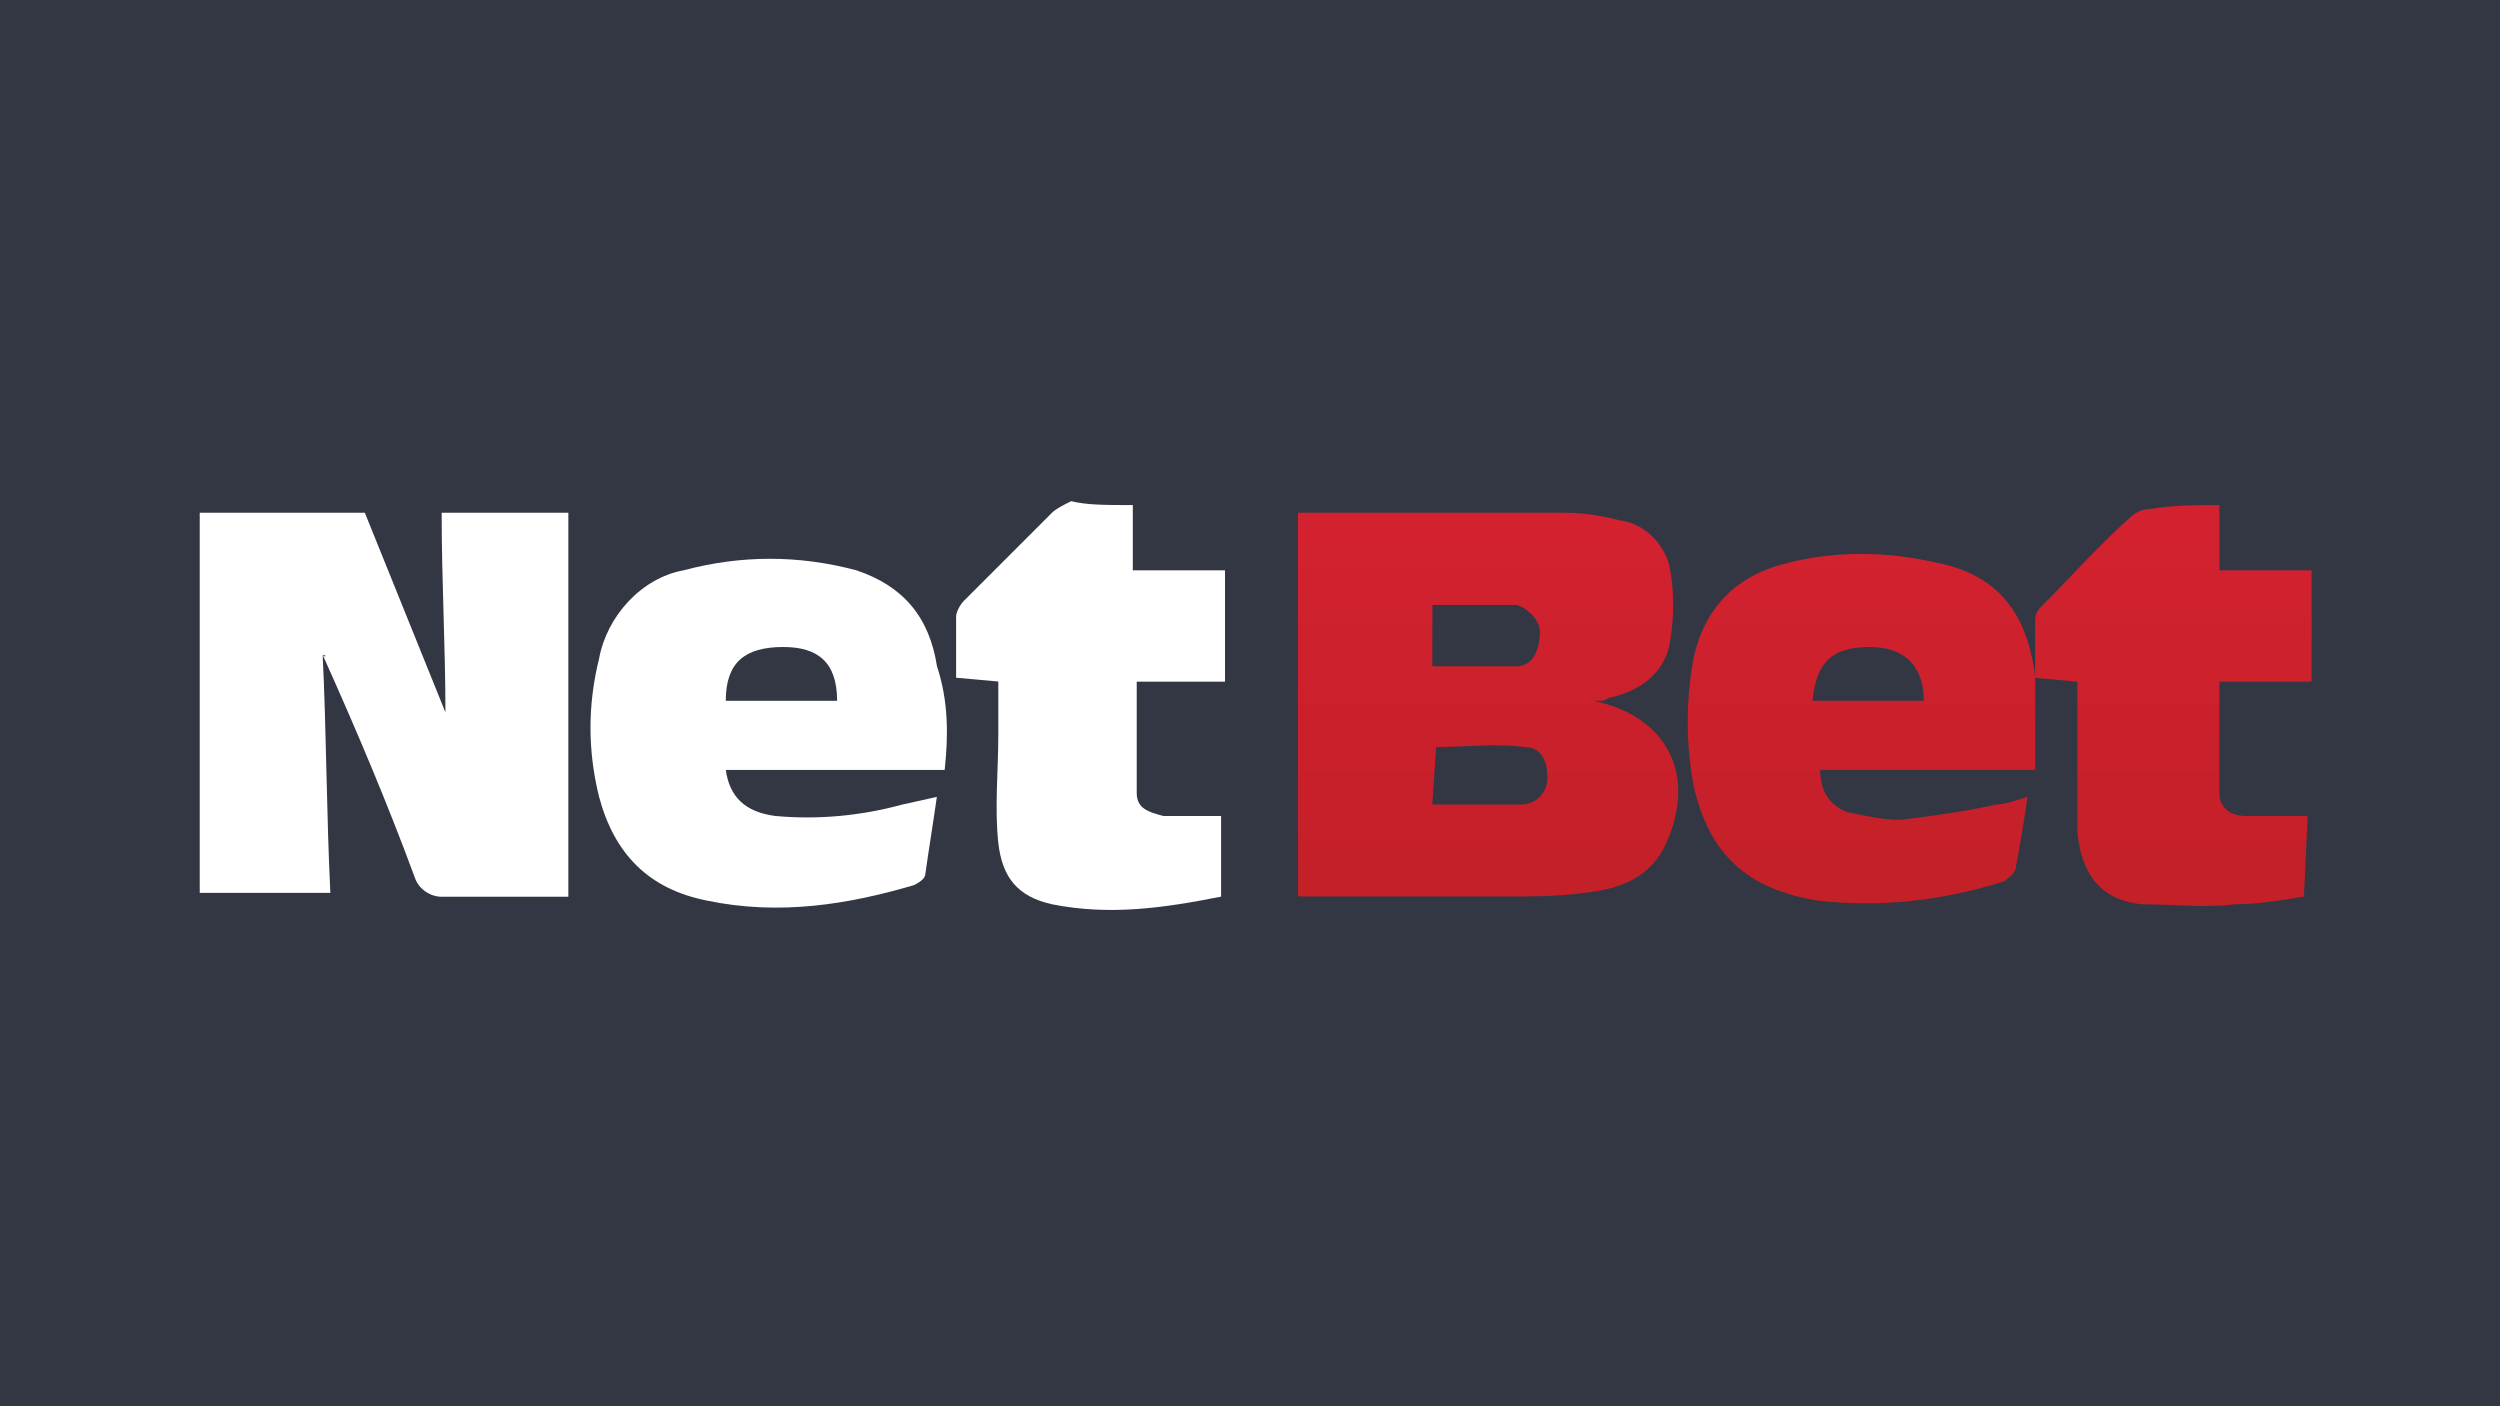
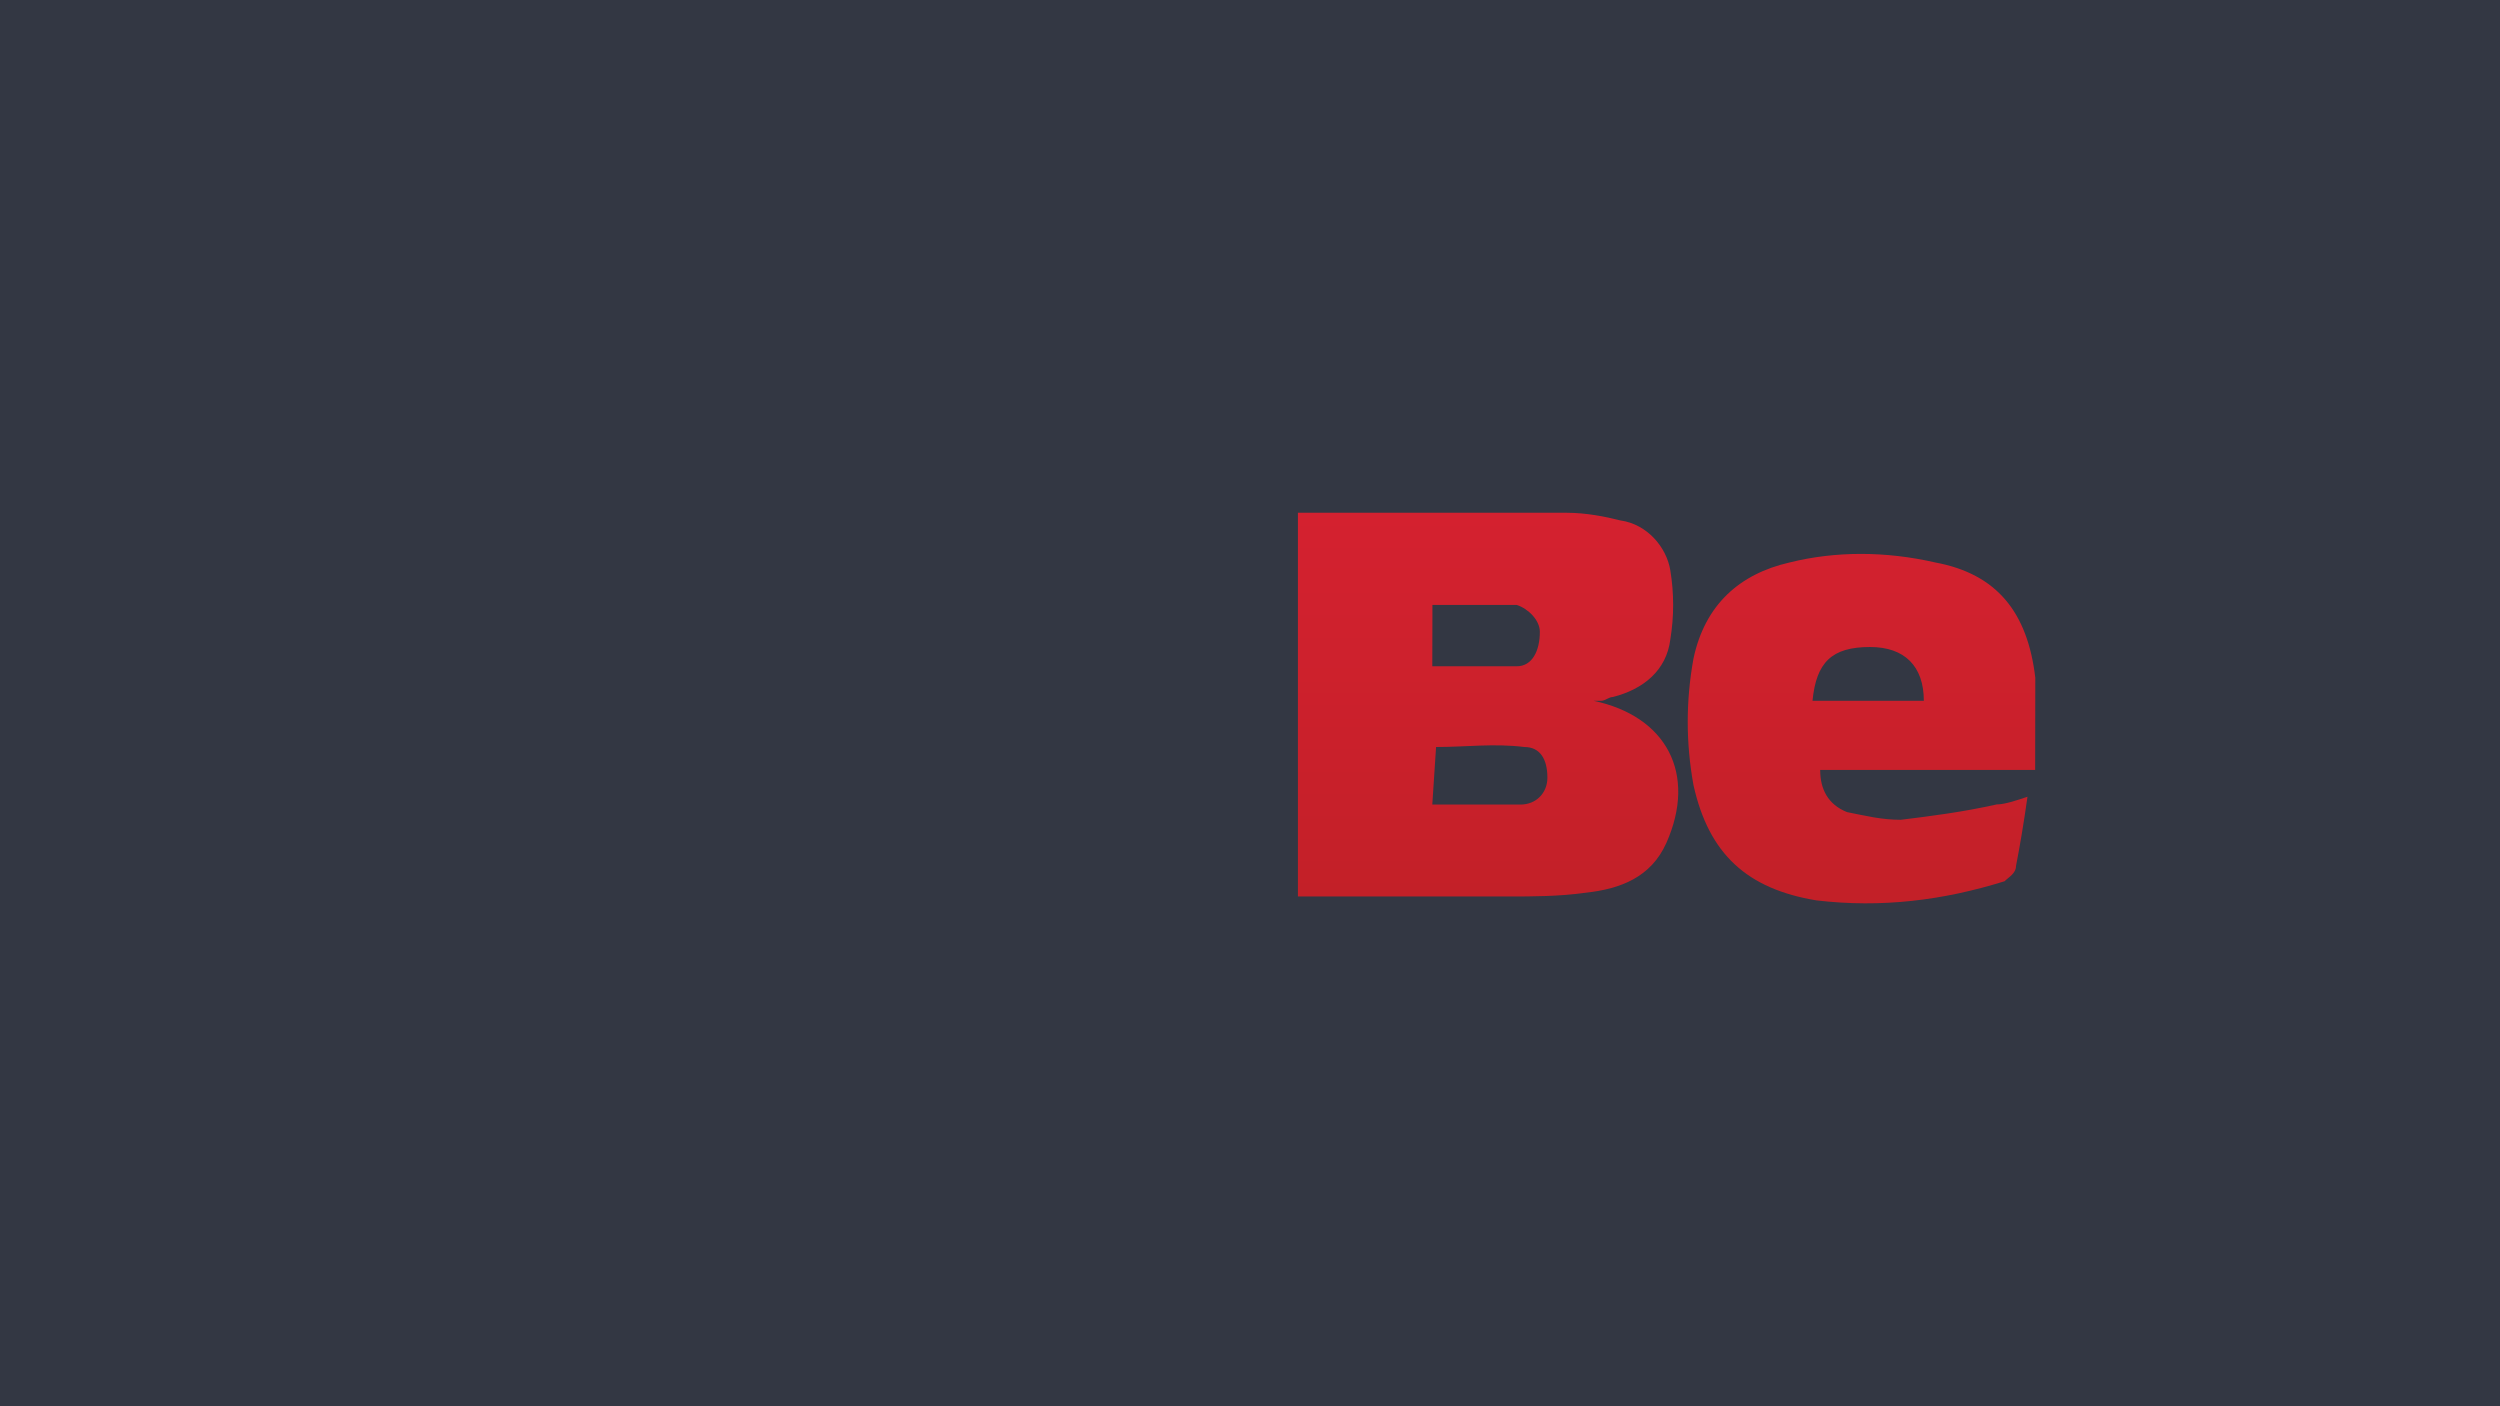
<svg xmlns="http://www.w3.org/2000/svg" version="1.1" id="Layer_1" x="0px" y="0px" width="1920px" height="1080px" viewBox="0 0 1920 1080" style="enable-background:new 0 0 1920 1080;" xml:space="preserve">
  <style type="text/css">
	.st0{fill:#333743;}
	.st1{fill:#FFFFFF;}
	.st2{fill:url(#SVGID_1_);}
	.st3{fill:url(#SVGID_00000181087585488089864230000006438944870447091866_);}
	.st4{fill:url(#SVGID_00000174578776081975219700000007516761737260829331_);}
</style>
  <path class="st0" d="M0,0h1920v1080H0V0z" />
  <g>
-     <path class="st1" d="M247.8,502.9c2.9,59,2.9,120.9,5.9,182.8H153.4V393.8h126.8l61.9,153.3c0-50.1-2.9-100.3-2.9-153.3h97.3v294.9   H407c-23.6,0-44.2,0-67.8,0c-8.8,0-17.7-5.9-20.6-14.7C297.9,617.9,274.3,561.8,247.8,502.9C250.7,505.8,250.7,502.9,247.8,502.9z" />
    <linearGradient id="SVGID_1_" gradientUnits="userSpaceOnUse" x1="1142.877" y1="5138.046" x2="1142.877" y2="5447.073" gradientTransform="matrix(1 0 0 1 0 -4760)">
      <stop offset="0" style="stop-color:#D52130" />
      <stop offset="1" style="stop-color:#C32028" />
    </linearGradient>
    <path class="st2" d="M1223.8,538.2C1223.8,541.2,1223.8,541.2,1223.8,538.2c56,11.8,79.6,56,56,109.1   c-11.8,26.5-35.4,35.4-61.9,38.3c-20.6,2.9-41.3,2.9-59,2.9H996.8V393.8c5.9,0,8.8,0,14.7,0c64.9,0,126.8,0,191.7,0   c14.7,0,29.5,2.9,41.3,5.9c20.6,2.9,35.4,20.6,38.3,38.3c2.9,17.7,2.9,35.4,0,53.1c-2.9,23.6-20.6,38.3-44.2,44.2   c-2.9,0-5.9,2.9-8.8,2.9C1223.8,538.2,1223.8,538.2,1223.8,538.2z M1100,617.9h53.1c5.9,0,8.8,0,14.7,0c11.8,0,20.6-8.8,20.6-20.6   c0-14.7-5.9-23.6-17.7-23.6c-23.6-2.9-44.2,0-67.8,0L1100,617.9z M1100,511.7c23.6,0,44.2,0,64.9,0c11.8,0,17.7-11.8,17.7-26.5   c0-8.8-8.8-17.7-17.7-20.6h-2.9c-20.6,0-41.3,0-61.9,0c0,5.9,0,5.9,0,8.8C1100,488.1,1100,499.9,1100,511.7z" />
    <linearGradient id="SVGID_00000181803667226604216400000010574809896785012648_" gradientUnits="userSpaceOnUse" x1="1429.532" y1="5138.046" x2="1429.532" y2="5447.073" gradientTransform="matrix(1 0 0 1 0 -4760)">
      <stop offset="0" style="stop-color:#D52130" />
      <stop offset="1" style="stop-color:#C32028" />
    </linearGradient>
    <path style="fill:url(#SVGID_00000181803667226604216400000010574809896785012648_);" d="M1563,591.3h-165.1   c0,14.7,5.9,26.5,20.6,32.4c14.7,2.9,26.5,5.9,41.3,5.9c23.6-2.9,47.2-5.9,73.7-11.8c5.9,0,14.7-2.9,23.6-5.9   c-2.9,20.6-5.9,38.3-8.8,53.1c0,5.9-5.9,8.8-8.8,11.8c-47.2,14.7-94.4,20.6-144.5,14.7c-53.1-8.8-82.6-35.4-94.4-88.5   c-5.9-32.4-5.9-64.9,0-97.3c8.8-41.3,35.4-64.9,73.7-73.7c35.4-8.8,73.7-8.8,112.1,0c47.2,8.8,70.8,38.3,76.7,88.5   C1563,544.1,1563,567.7,1563,591.3z M1477.5,538.2c0-26.5-14.7-41.3-41.3-41.3c-29.5,0-41.3,11.8-44.2,41.3H1477.5z" />
-     <path class="st1" d="M725.5,591.3H557.4c2.9,20.6,14.7,32.4,38.3,35.4c32.4,2.9,64.9,0,97.3-8.8l26.5-5.9   c-2.9,20.6-5.9,38.3-8.8,59c0,2.9-2.9,5.9-8.8,8.8c-50.1,14.7-103.2,23.6-159.2,11.8c-44.2-8.8-70.8-35.4-82.6-79.6   c-8.8-35.4-8.8-70.8,0-106.2c5.9-32.4,32.4-61.9,64.9-67.8c44.2-11.8,88.5-11.8,132.7,0c35.4,11.8,56,35.4,61.9,73.7   C728.4,538.2,728.4,564.8,725.5,591.3z M642.9,538.2c0-29.5-14.7-41.3-41.3-41.3c-29.5,0-44.2,11.8-44.2,41.3H642.9z" />
    <linearGradient id="SVGID_00000019654096251239474720000004524868577796436392_" gradientUnits="userSpaceOnUse" x1="1669.127" y1="5138.046" x2="1669.127" y2="5447.073" gradientTransform="matrix(1 0 0 1 0 -4760)">
      <stop offset="0" style="stop-color:#D52130" />
      <stop offset="1" style="stop-color:#C32028" />
    </linearGradient>
-     <path style="fill:url(#SVGID_00000019654096251239474720000004524868577796436392_);" d="M1704.5,387.9V438h70.8v85.5h-70.8   c0,29.5,0,59,0,85.5c0,11.8,8.8,17.7,20.6,17.7c14.7,0,29.5,0,47.2,0l-2.9,61.9c-17.7,2.9-35.4,5.9-53.1,5.9   c-23.6,2.9-47.2,0-70.8,0c-32.4-2.9-47.2-23.6-50.1-56c0-32.4,0-67.8,0-100.3v-14.7l-32.4-2.9c0-14.7,0-29.5,0-44.2   c0-5.9,2.9-8.8,5.9-11.8c23.6-23.6,44.2-47.2,67.8-67.8c2.9-2.9,8.8-5.9,14.7-5.9C1669.1,387.9,1686.8,387.9,1704.5,387.9z" />
-     <path class="st1" d="M870,387.9V438h70.8v85.5h-67.8c0,29.5,0,56,0,85.5c0,11.8,8.8,14.7,20.6,17.7c14.7,0,29.5,0,44.2,0v61.9   c-44.2,8.8-85.5,14.7-129.8,5.9c-26.5-5.9-38.3-20.6-41.3-47.2c-2.9-26.5,0-56,0-82.6v-41.3l-32.4-2.9c0-14.7,0-32.4,0-47.2   c0-2.9,2.9-8.8,5.9-11.8c23.6-23.6,44.2-44.2,67.8-67.8c2.9-2.9,8.8-5.9,14.7-8.8C834.6,387.9,849.3,387.9,870,387.9z" />
  </g>
</svg>